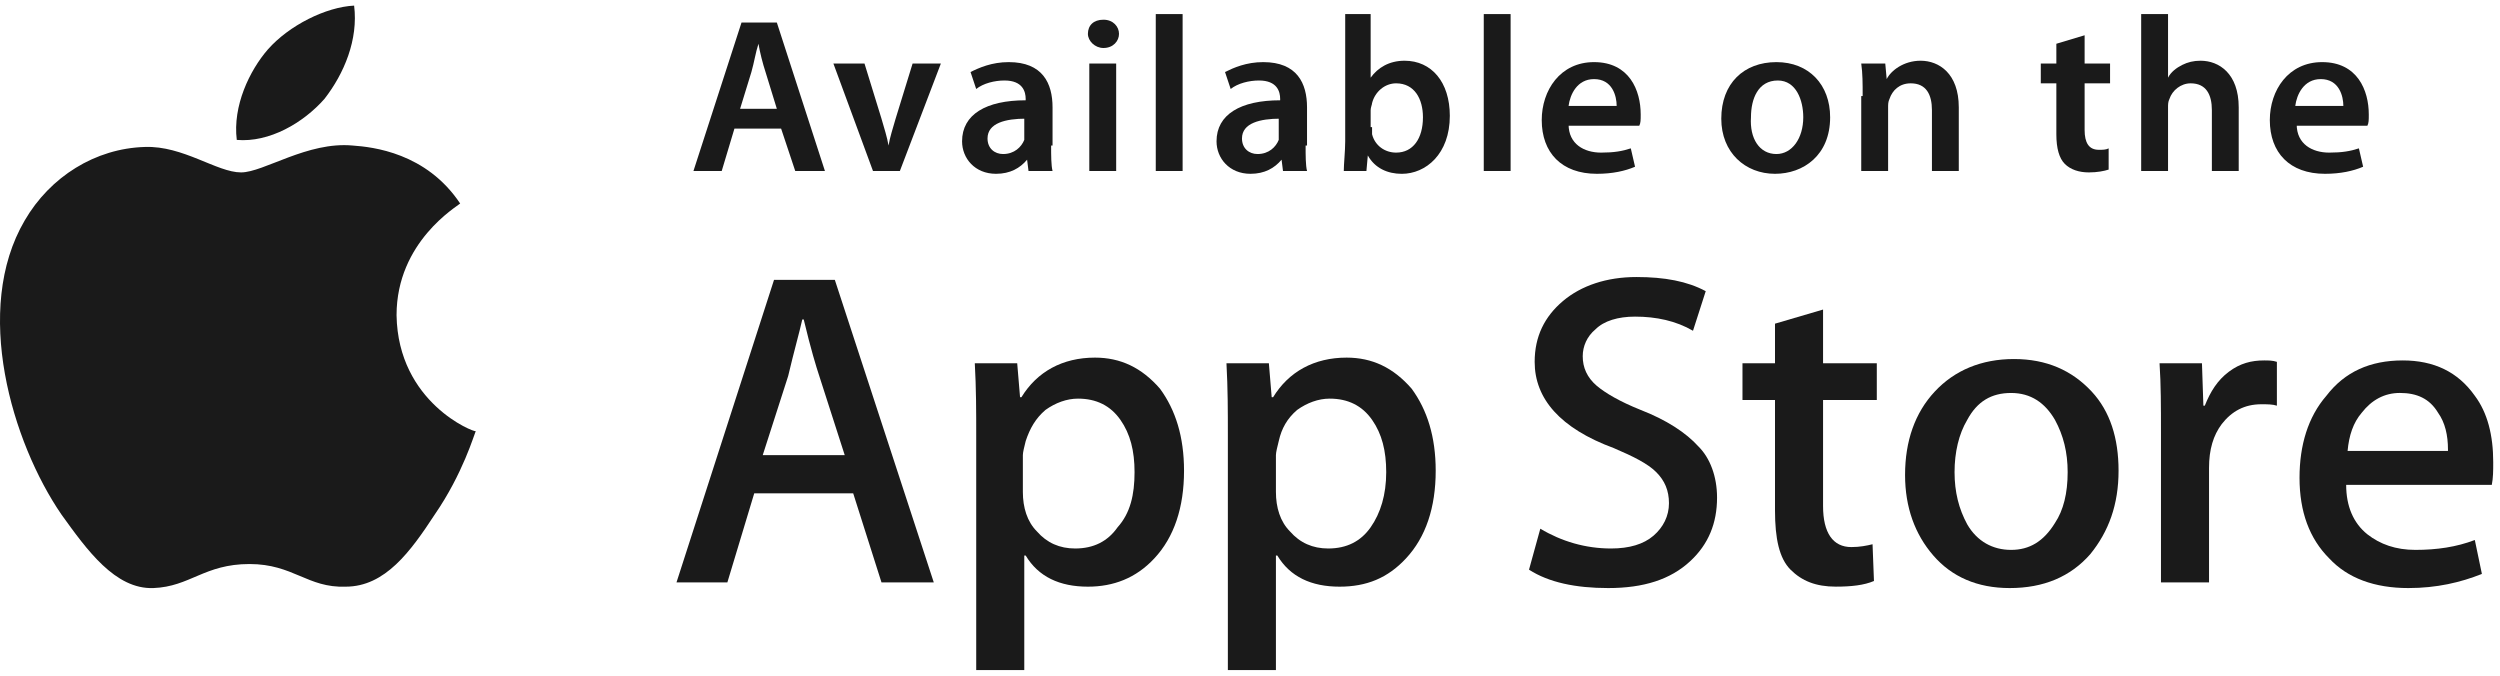
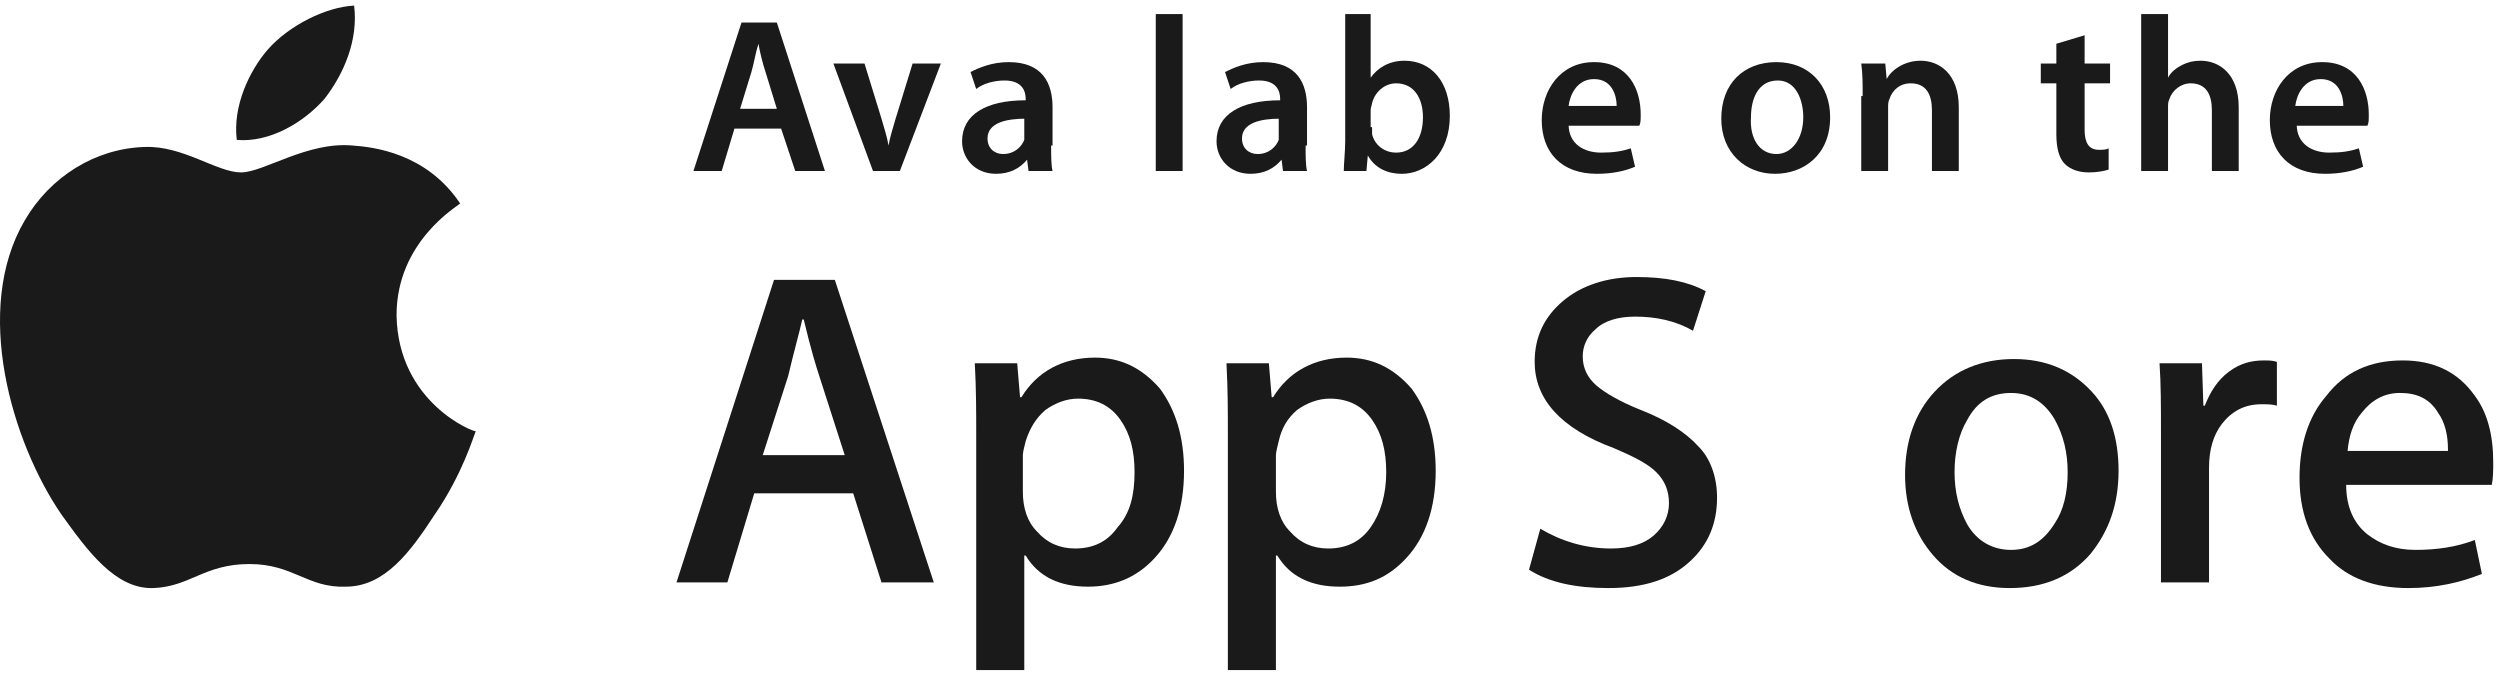
<svg xmlns="http://www.w3.org/2000/svg" width="111" height="30" viewBox="0 0 111 30" fill="none">
  <path d="M32.609 5.709L32.044 7.593H30.789L32.923 1.001H34.492L36.627 7.593H35.309L34.681 5.709H32.609ZM34.492 4.831L33.99 3.199C33.865 2.822 33.739 2.32 33.676 1.943C33.551 2.32 33.488 2.759 33.362 3.199L32.86 4.831H34.492Z" fill="#1A1A1A" />
  <path d="M38.384 2.822L39.138 5.27C39.263 5.709 39.389 6.086 39.451 6.463C39.514 6.086 39.64 5.709 39.765 5.27L40.519 2.822H41.774L39.954 7.593H38.761L37.003 2.822H38.384Z" fill="#1A1A1A" />
  <path d="M46.67 6.462C46.67 6.901 46.67 7.341 46.733 7.592H45.666L45.603 7.09C45.289 7.466 44.85 7.717 44.222 7.717C43.281 7.717 42.716 7.027 42.716 6.274C42.716 5.081 43.783 4.453 45.54 4.453V4.39C45.54 4.077 45.415 3.574 44.599 3.574C44.159 3.574 43.657 3.7 43.343 3.951L43.092 3.198C43.469 3.009 44.034 2.758 44.787 2.758C46.294 2.758 46.733 3.7 46.733 4.767V6.462H46.67ZM45.54 5.269C44.661 5.269 43.846 5.458 43.846 6.148C43.846 6.587 44.159 6.839 44.536 6.839C45.038 6.839 45.352 6.525 45.478 6.211C45.478 6.148 45.478 6.022 45.478 5.96V5.269H45.54Z" fill="#1A1A1A" />
-   <path d="M48.993 2.131C48.616 2.131 48.303 1.817 48.303 1.503C48.303 1.127 48.554 0.875 48.993 0.875C49.432 0.875 49.684 1.189 49.684 1.503C49.684 1.817 49.432 2.131 48.993 2.131ZM48.365 7.592V2.821H49.558V7.592H48.365Z" fill="#1A1A1A" />
  <path d="M51.316 0.625H52.508V7.592H51.316V0.625Z" fill="#1A1A1A" />
  <path d="M57.969 6.462C57.969 6.901 57.969 7.341 58.032 7.592H56.965L56.902 7.09C56.588 7.466 56.149 7.717 55.521 7.717C54.58 7.717 54.014 7.027 54.014 6.274C54.014 5.081 55.082 4.453 56.839 4.453V4.39C56.839 4.077 56.714 3.574 55.898 3.574C55.458 3.574 54.956 3.7 54.642 3.951L54.391 3.198C54.768 3.009 55.333 2.758 56.086 2.758C57.593 2.758 58.032 3.7 58.032 4.767V6.462H57.969ZM56.839 5.269C55.961 5.269 55.144 5.458 55.144 6.148C55.144 6.587 55.458 6.839 55.835 6.839C56.337 6.839 56.651 6.525 56.776 6.211C56.776 6.148 56.776 6.022 56.776 5.96V5.269H56.839Z" fill="#1A1A1A" />
  <path d="M59.664 0.625H60.857V3.449C61.171 3.01 61.673 2.696 62.363 2.696C63.556 2.696 64.372 3.638 64.372 5.144C64.372 6.839 63.305 7.718 62.238 7.718C61.61 7.718 61.045 7.467 60.731 6.902L60.669 7.592H59.664C59.664 7.278 59.727 6.713 59.727 6.274V0.625H59.664ZM60.92 5.646C60.92 5.772 60.92 5.835 60.92 5.96C61.045 6.462 61.485 6.776 61.987 6.776C62.74 6.776 63.179 6.149 63.179 5.207C63.179 4.391 62.803 3.7 61.987 3.7C61.485 3.7 61.045 4.077 60.92 4.579C60.92 4.642 60.857 4.768 60.857 4.893V5.646H60.92Z" fill="#1A1A1A" />
-   <path d="M65.879 0.625H67.071V7.592H65.879V0.625Z" fill="#1A1A1A" />
  <path d="M69.645 5.52C69.645 6.399 70.336 6.776 71.089 6.776C71.654 6.776 72.031 6.713 72.407 6.587L72.596 7.403C72.156 7.592 71.591 7.717 70.901 7.717C69.332 7.717 68.453 6.776 68.453 5.332C68.453 4.014 69.269 2.758 70.775 2.758C72.344 2.758 72.847 4.014 72.847 5.081C72.847 5.332 72.847 5.458 72.784 5.583H69.645V5.52ZM71.78 4.704C71.78 4.265 71.591 3.512 70.775 3.512C70.022 3.512 69.708 4.202 69.645 4.704H71.78Z" fill="#1A1A1A" />
  <path d="M78.81 7.717C77.492 7.717 76.425 6.776 76.425 5.269C76.425 3.7 77.429 2.758 78.873 2.758C80.317 2.758 81.258 3.763 81.258 5.206C81.258 6.901 80.065 7.717 78.81 7.717ZM78.873 6.839C79.563 6.839 80.065 6.148 80.065 5.206C80.065 4.453 79.751 3.574 78.936 3.574C78.057 3.574 77.743 4.39 77.743 5.206C77.68 6.148 78.119 6.839 78.873 6.839Z" fill="#1A1A1A" />
  <path d="M82.702 4.265C82.702 3.7 82.702 3.261 82.639 2.821H83.706L83.769 3.512C83.957 3.135 84.522 2.696 85.275 2.696C86.091 2.696 86.97 3.261 86.97 4.767V7.592H85.778V4.893C85.778 4.202 85.527 3.7 84.836 3.7C84.334 3.7 84.02 4.014 83.894 4.391C83.832 4.516 83.832 4.642 83.832 4.767V7.592H82.639V4.265H82.702Z" fill="#1A1A1A" />
  <path d="M92.557 1.566V2.821H93.687V3.7H92.557V5.772C92.557 6.337 92.745 6.651 93.185 6.651C93.373 6.651 93.499 6.651 93.624 6.588V7.529C93.436 7.592 93.122 7.655 92.745 7.655C92.306 7.655 91.929 7.529 91.678 7.278C91.427 7.027 91.302 6.588 91.302 5.96V3.7H90.611V2.821H91.302V1.943L92.557 1.566Z" fill="#1A1A1A" />
  <path d="M95.068 0.625H96.261V3.449C96.386 3.198 96.637 3.01 96.888 2.884C97.14 2.759 97.391 2.696 97.705 2.696C98.521 2.696 99.399 3.261 99.399 4.768V7.592H98.207V4.893C98.207 4.203 97.956 3.7 97.265 3.7C96.826 3.7 96.449 4.014 96.324 4.391C96.261 4.516 96.261 4.642 96.261 4.768V7.592H95.068V0.625Z" fill="#1A1A1A" />
  <path d="M101.973 5.52C101.973 6.399 102.664 6.776 103.417 6.776C103.982 6.776 104.358 6.713 104.735 6.587L104.923 7.403C104.484 7.592 103.919 7.717 103.229 7.717C101.659 7.717 100.78 6.776 100.78 5.332C100.78 4.014 101.596 2.758 103.103 2.758C104.672 2.758 105.174 4.014 105.174 5.081C105.174 5.332 105.174 5.458 105.112 5.583H101.973V5.52ZM104.045 4.704C104.045 4.265 103.856 3.512 103.04 3.512C102.287 3.512 101.973 4.202 101.91 4.704H104.045Z" fill="#1A1A1A" />
  <path d="M17.607 13.995C17.607 10.731 20.306 9.162 20.431 9.036C18.925 6.776 16.54 6.525 15.661 6.462C13.652 6.274 11.706 7.655 10.702 7.655C9.634 7.655 8.128 6.462 6.433 6.525C4.236 6.588 2.227 7.843 1.097 9.789C-1.225 13.744 0.532 19.645 2.729 22.846C3.859 24.416 5.115 26.173 6.81 26.11C8.442 26.048 9.07 25.043 11.078 25.043C13.024 25.043 13.652 26.11 15.347 26.048C17.104 26.048 18.234 24.478 19.302 22.846C20.557 21.026 21.059 19.268 21.122 19.143C21.059 19.205 17.669 17.887 17.607 13.995Z" fill="#1A1A1A" />
  <path d="M14.405 4.392C15.284 3.262 15.912 1.755 15.723 0.249C14.468 0.311 12.836 1.127 11.894 2.194C11.078 3.136 10.325 4.705 10.513 6.212C11.957 6.337 13.464 5.459 14.405 4.392Z" fill="#1A1A1A" />
  <path d="M41.46 25.859H39.138L37.882 21.904H33.488L32.295 25.859H30.036L34.367 12.425H37.066L41.46 25.859ZM37.506 20.209L36.376 16.694C36.25 16.317 35.999 15.501 35.685 14.183H35.622C35.497 14.748 35.246 15.627 34.995 16.694L33.865 20.209H37.506Z" fill="#1A1A1A" />
  <path d="M52.571 20.9C52.571 22.532 52.132 23.851 51.253 24.792C50.437 25.671 49.433 26.048 48.303 26.048C47.047 26.048 46.106 25.608 45.541 24.667H45.478V29.751H43.344V19.331C43.344 18.264 43.344 17.259 43.281 16.13H45.164L45.29 17.636H45.352C46.043 16.506 47.173 15.878 48.617 15.878C49.746 15.878 50.688 16.318 51.504 17.259C52.195 18.201 52.571 19.394 52.571 20.9ZM50.374 20.963C50.374 20.021 50.186 19.268 49.746 18.64C49.307 18.013 48.679 17.699 47.863 17.699C47.361 17.699 46.859 17.887 46.419 18.201C45.98 18.578 45.729 19.017 45.541 19.582C45.478 19.833 45.415 20.084 45.415 20.21V21.842C45.415 22.532 45.603 23.16 46.043 23.599C46.482 24.102 47.047 24.353 47.738 24.353C48.554 24.353 49.181 24.039 49.621 23.411C50.186 22.783 50.374 21.967 50.374 20.963Z" fill="#1A1A1A" />
  <path d="M63.745 20.9C63.745 22.532 63.305 23.851 62.427 24.792C61.611 25.671 60.669 26.048 59.476 26.048C58.221 26.048 57.279 25.608 56.714 24.667H56.651V29.751H54.517V19.331C54.517 18.264 54.517 17.259 54.455 16.13H56.338L56.463 17.636H56.526C57.217 16.506 58.346 15.878 59.79 15.878C60.92 15.878 61.862 16.318 62.678 17.259C63.368 18.201 63.745 19.394 63.745 20.9ZM61.548 20.963C61.548 20.021 61.359 19.268 60.92 18.64C60.481 18.013 59.853 17.699 59.037 17.699C58.535 17.699 58.032 17.887 57.593 18.201C57.154 18.578 56.903 19.017 56.777 19.582C56.714 19.833 56.651 20.084 56.651 20.21V21.842C56.651 22.532 56.84 23.16 57.279 23.599C57.719 24.102 58.284 24.353 58.974 24.353C59.79 24.353 60.418 24.039 60.857 23.411C61.297 22.783 61.548 21.967 61.548 20.963Z" fill="#1A1A1A" />
  <path d="M76.237 22.093C76.237 23.223 75.86 24.164 75.044 24.918C74.165 25.734 72.972 26.11 71.403 26.11C69.959 26.11 68.766 25.859 67.888 25.294L68.39 23.474C69.332 24.039 70.399 24.353 71.528 24.353C72.345 24.353 72.972 24.164 73.412 23.788C73.851 23.411 74.102 22.909 74.102 22.344C74.102 21.779 73.914 21.34 73.537 20.963C73.161 20.586 72.533 20.272 71.654 19.896C69.269 19.017 68.139 17.699 68.139 16.067C68.139 14.937 68.578 14.058 69.394 13.367C70.21 12.677 71.34 12.3 72.658 12.3C73.914 12.3 74.918 12.489 75.734 12.928L75.169 14.686C74.416 14.246 73.537 14.058 72.596 14.058C71.842 14.058 71.215 14.246 70.838 14.623C70.461 14.937 70.273 15.376 70.273 15.816C70.273 16.318 70.461 16.757 70.901 17.134C71.277 17.448 71.905 17.824 72.847 18.201C73.977 18.64 74.856 19.205 75.42 19.833C75.923 20.335 76.237 21.151 76.237 22.093Z" fill="#1A1A1A" />
-   <path d="M83.33 17.761H80.944V22.469C80.944 23.662 81.384 24.29 82.2 24.29C82.576 24.29 82.89 24.227 83.141 24.164L83.204 25.796C82.765 25.984 82.2 26.047 81.509 26.047C80.63 26.047 80.003 25.796 79.501 25.294C78.998 24.792 78.81 23.913 78.81 22.657V17.761H77.366V16.129H78.81V14.371L80.944 13.744V16.129H83.33V17.761Z" fill="#1A1A1A" />
  <path d="M94.064 20.9C94.064 22.407 93.625 23.599 92.809 24.604C91.93 25.608 90.737 26.11 89.231 26.11C87.787 26.11 86.657 25.608 85.841 24.666C85.025 23.725 84.585 22.532 84.585 21.088C84.585 19.582 85.025 18.326 85.904 17.385C86.782 16.443 87.975 15.941 89.419 15.941C90.863 15.941 91.993 16.443 92.871 17.385C93.688 18.264 94.064 19.456 94.064 20.9ZM91.804 20.963C91.804 20.084 91.616 19.331 91.239 18.64C90.8 17.887 90.172 17.448 89.293 17.448C88.415 17.448 87.787 17.824 87.347 18.64C86.971 19.268 86.782 20.084 86.782 20.963C86.782 21.842 86.971 22.595 87.347 23.285C87.787 24.039 88.477 24.415 89.293 24.415C90.109 24.415 90.737 24.039 91.239 23.223C91.616 22.658 91.804 21.904 91.804 20.963Z" fill="#1A1A1A" />
  <path d="M101.094 18.012C100.906 17.949 100.655 17.949 100.404 17.949C99.651 17.949 99.086 18.263 98.646 18.828C98.27 19.33 98.081 19.958 98.081 20.774V25.859H95.947V19.205C95.947 18.075 95.947 17.071 95.884 16.129H97.767L97.83 18.012H97.893C98.144 17.384 98.458 16.882 98.96 16.506C99.462 16.129 99.965 16.003 100.529 16.003C100.718 16.003 100.906 16.003 101.094 16.066V18.012Z" fill="#1A1A1A" />
  <path d="M110.699 20.523C110.699 20.9 110.698 21.214 110.636 21.527H104.17C104.17 22.469 104.484 23.222 105.112 23.724C105.677 24.164 106.367 24.415 107.246 24.415C108.188 24.415 109.066 24.289 109.882 23.976L110.196 25.482C109.255 25.859 108.188 26.11 106.932 26.11C105.426 26.11 104.233 25.67 103.417 24.792C102.538 23.913 102.099 22.72 102.099 21.214C102.099 19.77 102.475 18.514 103.291 17.573C104.107 16.506 105.237 16.003 106.681 16.003C108.062 16.003 109.129 16.506 109.882 17.573C110.447 18.326 110.699 19.33 110.699 20.523ZM108.69 19.958C108.69 19.33 108.564 18.765 108.25 18.326C107.874 17.698 107.309 17.447 106.555 17.447C105.865 17.447 105.3 17.761 104.861 18.326C104.484 18.765 104.296 19.33 104.233 20.021H108.69V19.958Z" fill="#1A1A1A" />
</svg>